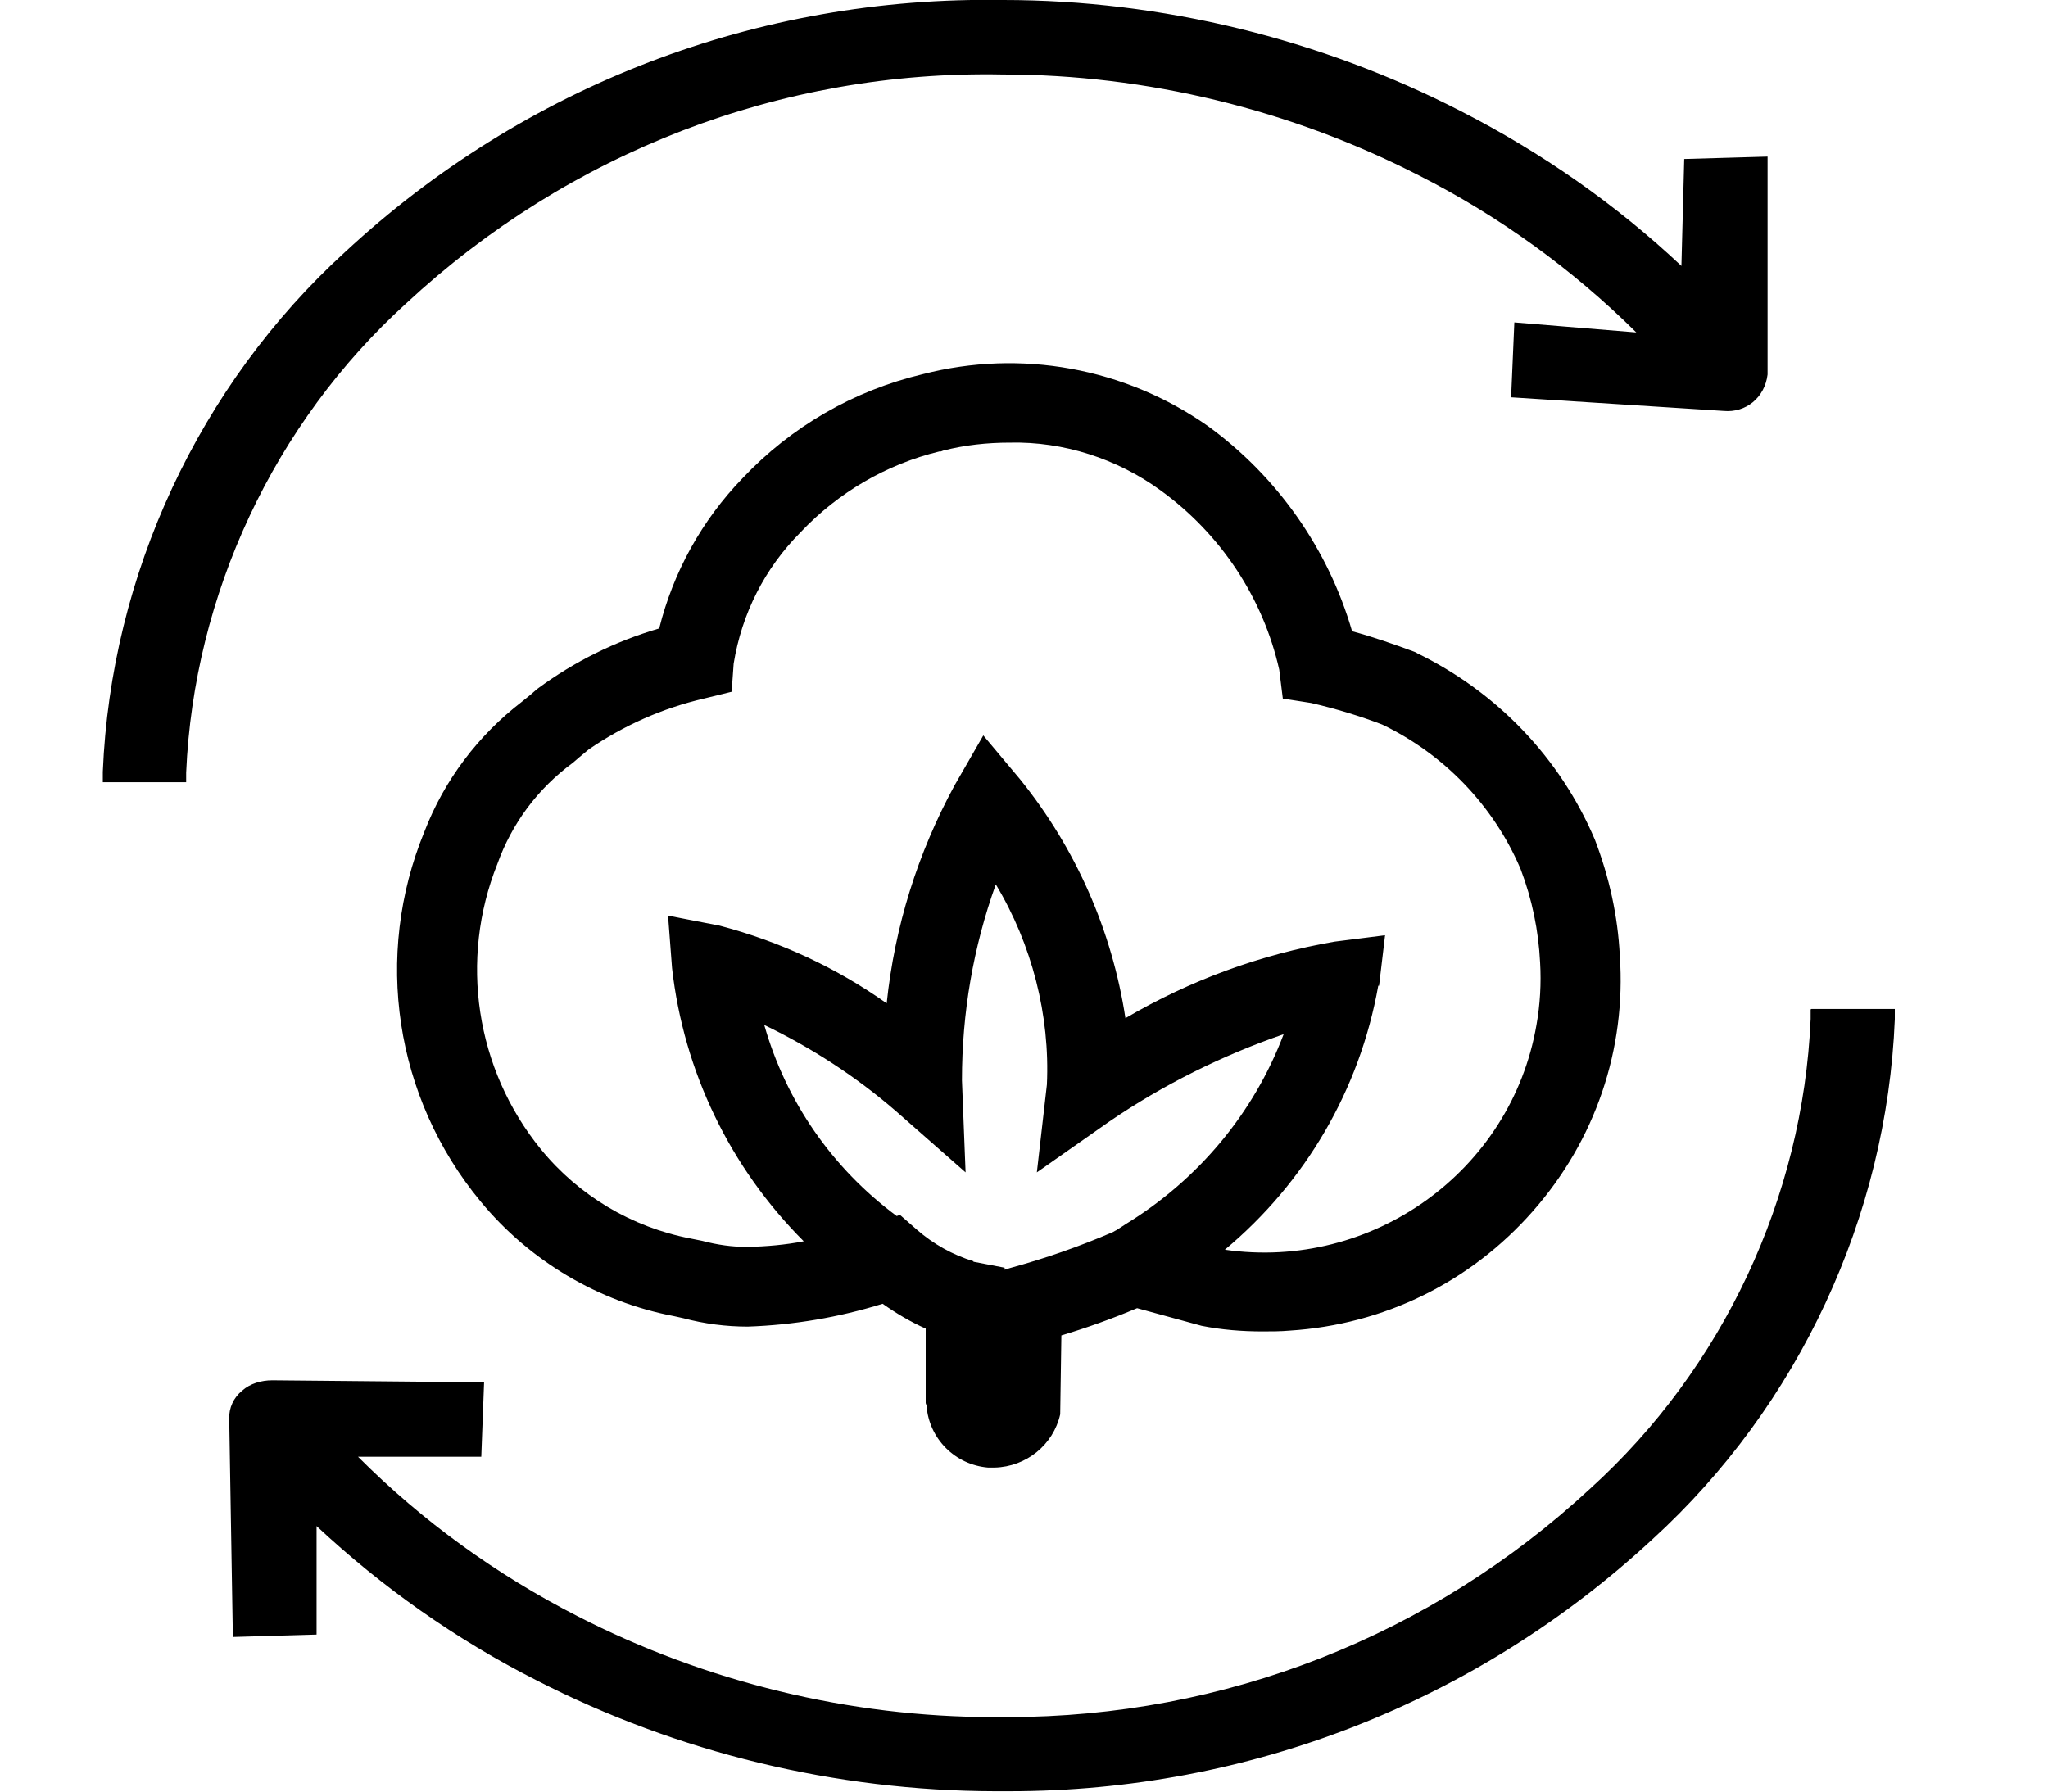
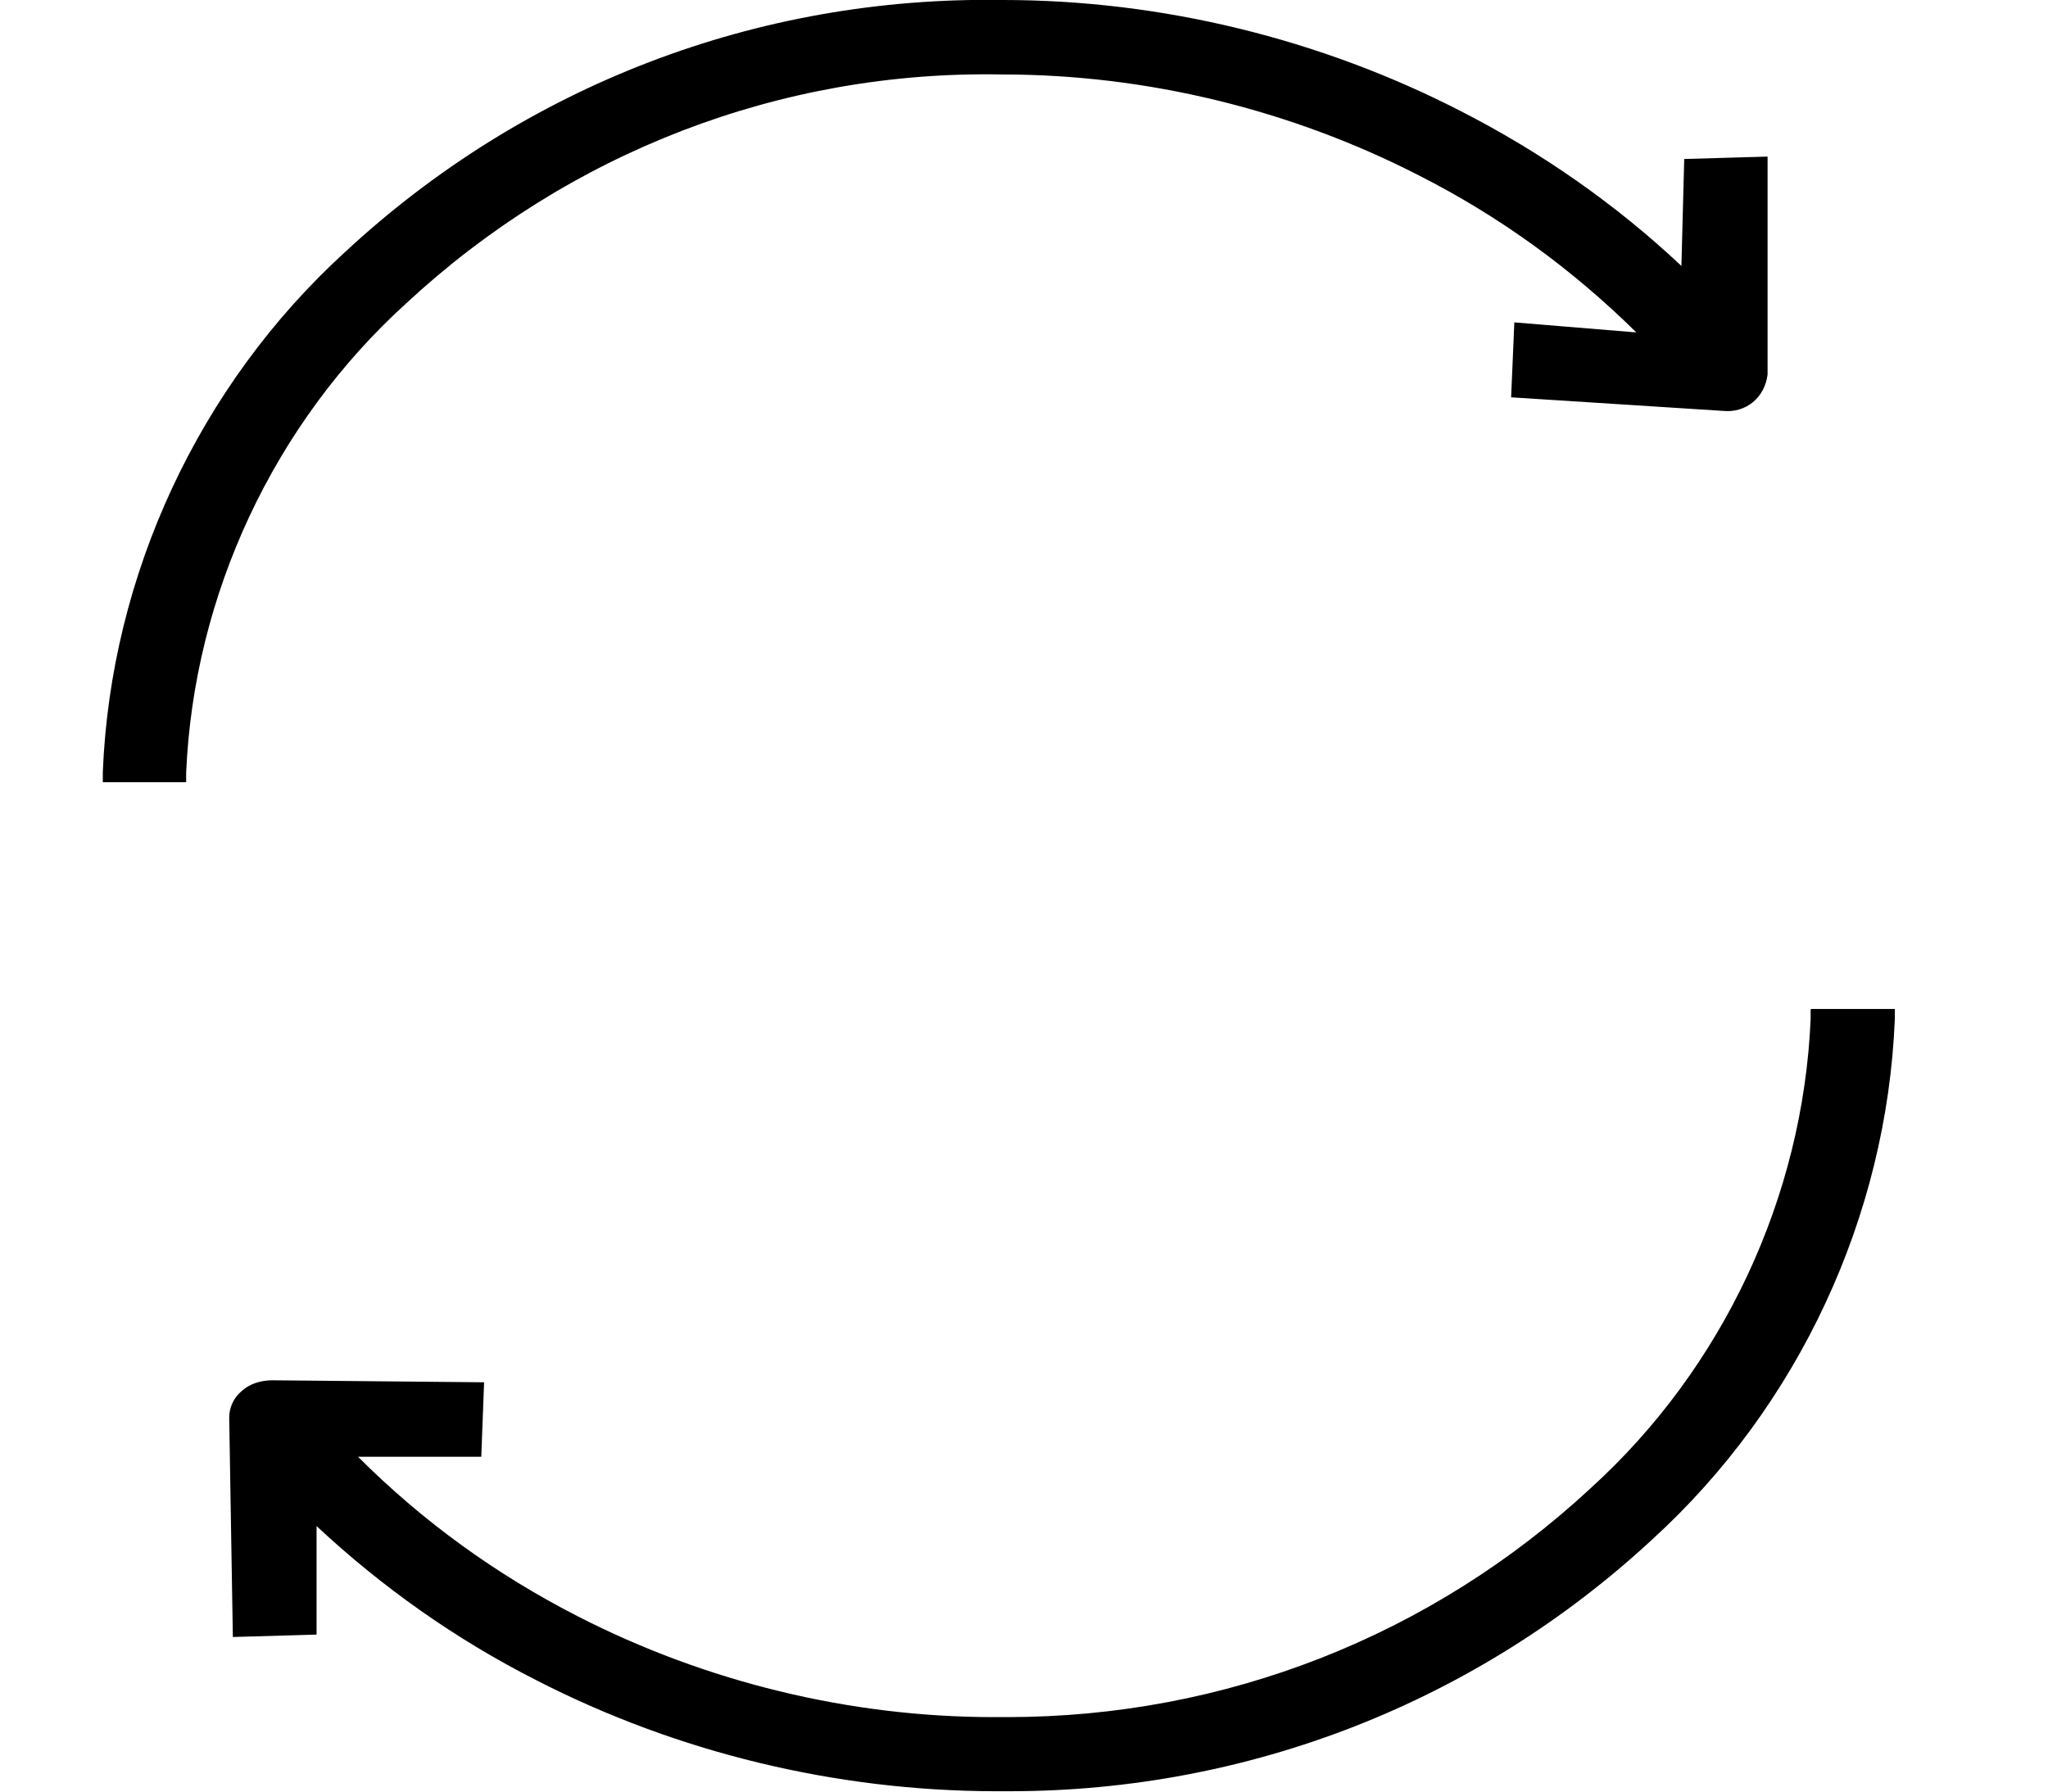
<svg xmlns="http://www.w3.org/2000/svg" width="40" height="35" viewBox="0 0 40 35" fill="none">
  <g id="LP-Guide-Denim-Icon-Coton-Regeneratif">
    <g id="Calque_1" clip-path="url(#clip0_4087_479)">
-       <path id="Vector" d="M27.674 12.755L27.619 12.731C27.218 12.583 26.817 12.442 26.408 12.332C25.944 10.728 24.945 9.304 23.585 8.318C21.965 7.184 19.936 6.816 18.025 7.309C16.673 7.63 15.454 8.334 14.502 9.343C13.708 10.165 13.15 11.174 12.875 12.277C12.018 12.528 11.223 12.919 10.492 13.459C10.406 13.537 10.319 13.608 10.241 13.67L10.193 13.709C9.336 14.367 8.676 15.243 8.29 16.245C7.292 18.67 7.709 21.44 9.383 23.467C10.343 24.633 11.687 25.431 13.166 25.712L13.347 25.752C13.755 25.861 14.18 25.916 14.605 25.916C15.501 25.885 16.382 25.736 17.239 25.47C17.506 25.658 17.782 25.822 18.08 25.955V27.41L18.096 27.457C18.143 28.107 18.654 28.616 19.299 28.67H19.354C19.354 28.67 19.394 28.67 19.417 28.67H19.425C20.046 28.655 20.573 28.224 20.707 27.63L20.73 26.088C21.226 25.939 21.729 25.759 22.209 25.556L23.467 25.9C23.86 25.979 24.269 26.01 24.654 26.01C24.827 26.01 25.008 26.01 25.189 25.994C27.037 25.877 28.72 25.047 29.938 23.662C31.157 22.277 31.763 20.501 31.637 18.67C31.598 17.896 31.432 17.137 31.149 16.401C30.473 14.813 29.246 13.522 27.666 12.755H27.674ZM19.016 24.64C18.607 24.515 18.23 24.304 17.907 24.022L17.577 23.733L17.514 23.756C16.256 22.825 15.352 21.518 14.927 20.024C15.855 20.47 16.72 21.033 17.498 21.706L18.859 22.903L18.788 21.104C18.788 19.789 19.008 18.506 19.449 17.277C20.156 18.451 20.51 19.836 20.447 21.19L20.251 22.903L21.666 21.91C22.72 21.19 23.868 20.619 25.071 20.204C24.489 21.745 23.404 23.044 21.988 23.913L21.808 24.03C21.808 24.03 21.745 24.061 21.737 24.069C21.084 24.351 20.408 24.586 19.724 24.773L19.622 24.805V24.766L19.008 24.648L19.016 24.64ZM26.935 19.257L27.052 18.271L26.062 18.396C24.615 18.647 23.247 19.148 21.981 19.891C21.721 18.185 21.013 16.573 19.92 15.22L19.205 14.367L18.647 15.337C17.923 16.667 17.475 18.099 17.318 19.601C16.335 18.905 15.242 18.396 14.054 18.083L13.048 17.888L13.126 18.913C13.354 20.932 14.259 22.809 15.698 24.249C15.336 24.32 14.966 24.351 14.605 24.359H14.589C14.298 24.359 14.015 24.32 13.716 24.241L13.488 24.195C12.34 23.975 11.302 23.357 10.563 22.45C9.289 20.885 8.967 18.748 9.714 16.878C9.997 16.088 10.5 15.407 11.192 14.899C11.271 14.828 11.357 14.758 11.451 14.68L11.499 14.64C12.183 14.171 12.938 13.835 13.748 13.647L14.29 13.514L14.329 12.966C14.487 11.988 14.935 11.104 15.635 10.399C16.374 9.617 17.318 9.069 18.348 8.819H18.379L18.419 8.803C18.843 8.694 19.284 8.647 19.724 8.647C20.77 8.623 21.816 8.96 22.665 9.578C23.844 10.431 24.67 11.683 24.985 13.083L25.055 13.647L25.606 13.733C26.078 13.842 26.549 13.983 26.997 14.155C28.201 14.734 29.16 15.728 29.687 16.949L29.703 16.988C29.923 17.567 30.049 18.177 30.08 18.803C30.104 19.21 30.08 19.625 30.009 20.024C29.514 22.888 26.793 24.828 23.923 24.414C25.496 23.099 26.557 21.291 26.919 19.257H26.935Z" fill="black" />
      <path id="Vector_2" d="M19.582 1.455C22.398 1.455 25.213 2.144 27.713 3.427C29.286 4.225 30.709 5.258 31.959 6.494L29.577 6.298L29.514 7.762L33.666 8.028C34.098 8.067 34.468 7.77 34.523 7.316V3.059L32.895 3.106L32.84 5.195C31.558 3.99 30.112 2.981 28.539 2.175C25.787 0.759 22.689 -0 19.59 -0C14.794 -0.079 10.241 1.674 6.742 4.921C3.887 7.527 2.165 11.228 2.008 15.078V15.281H3.636V15.094C3.785 11.619 5.35 8.27 7.937 5.923C11.106 2.981 15.25 1.369 19.582 1.455Z" fill="black" />
      <path id="Vector_3" d="M35.364 19.719V19.907C35.215 23.389 33.65 26.73 31.063 29.077C27.949 31.965 23.915 33.545 19.669 33.545C19.583 33.545 19.496 33.545 19.41 33.545C16.595 33.545 13.779 32.856 11.279 31.573C9.69 30.759 8.251 29.719 6.993 28.459H9.4L9.455 27.004L5.318 26.965C5.106 26.965 4.886 27.027 4.729 27.168C4.564 27.301 4.469 27.504 4.477 27.716L4.548 31.98L6.183 31.933V29.813C7.465 31.01 8.904 32.027 10.477 32.825C13.237 34.242 16.327 34.985 19.425 34.993C19.52 34.993 19.622 34.993 19.716 34.993C24.395 34.993 28.846 33.248 32.274 30.071C35.129 27.465 36.851 23.764 37.008 19.914V19.711H35.38L35.364 19.719Z" fill="black" />
    </g>
  </g>
  <defs>
    <clipPath id="clip0_4087_479">
      <rect width="35" height="35" fill="white" transform="translate(2)" />
    </clipPath>
  </defs>
</svg>